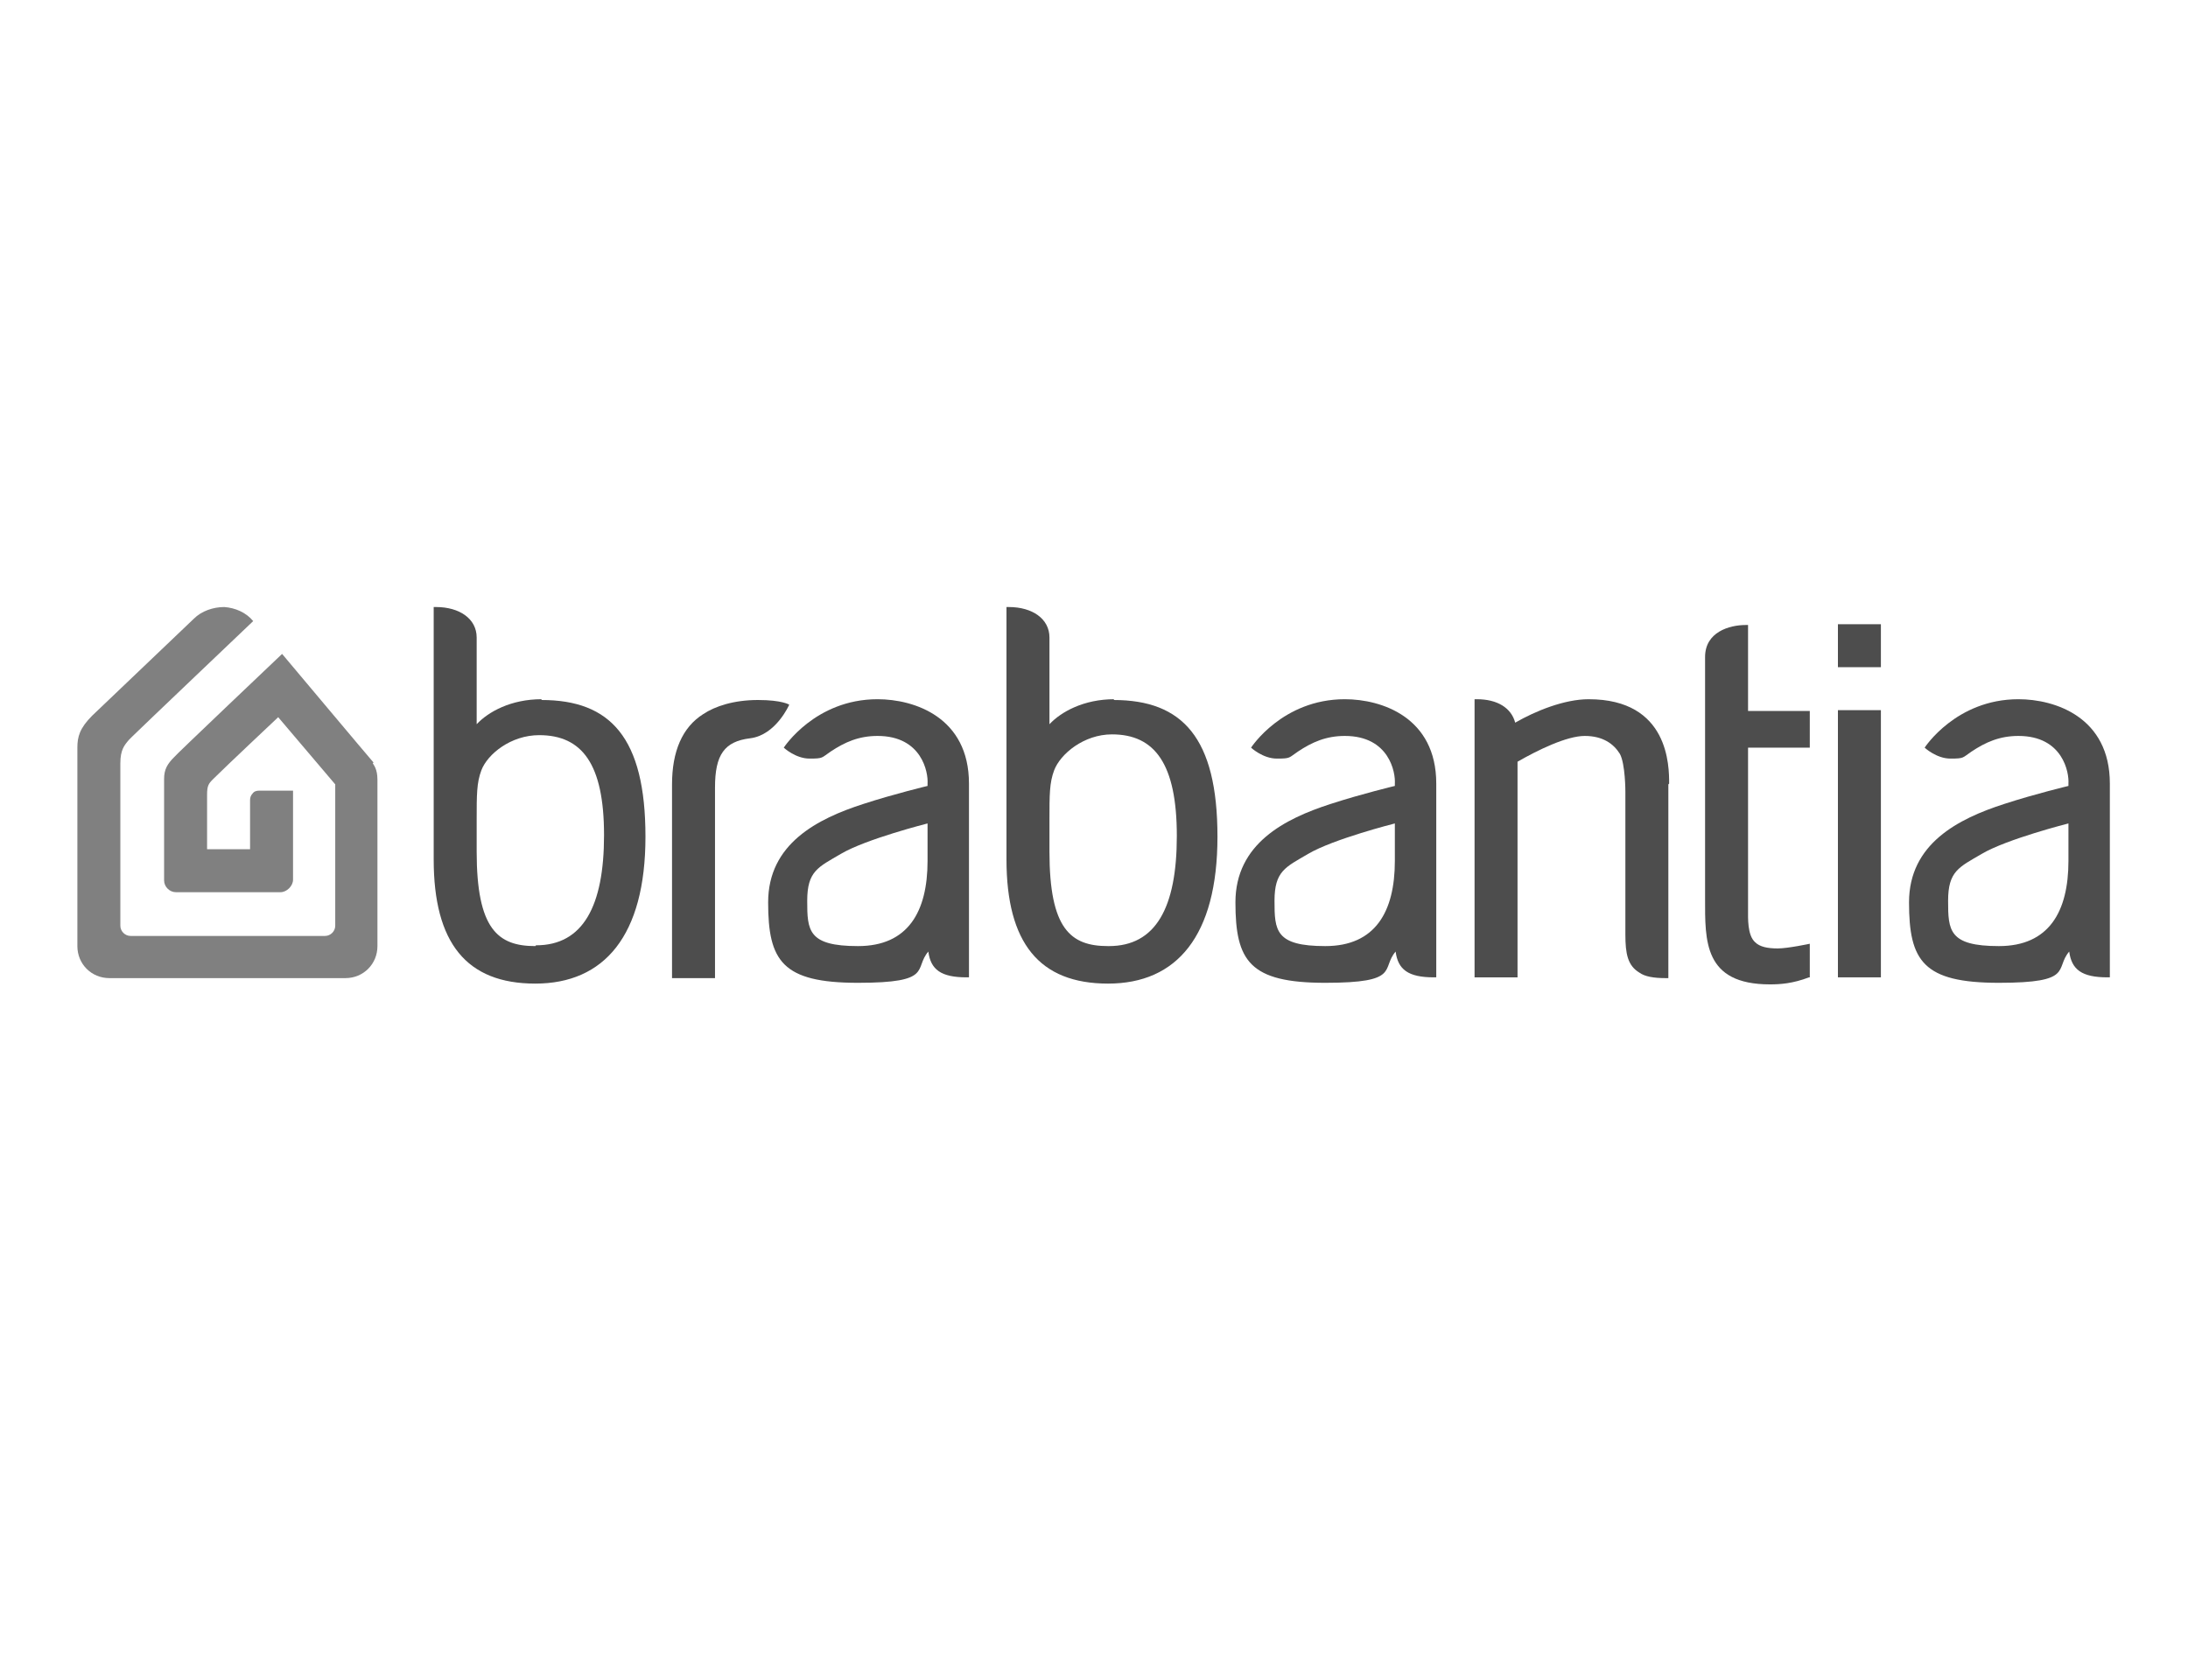
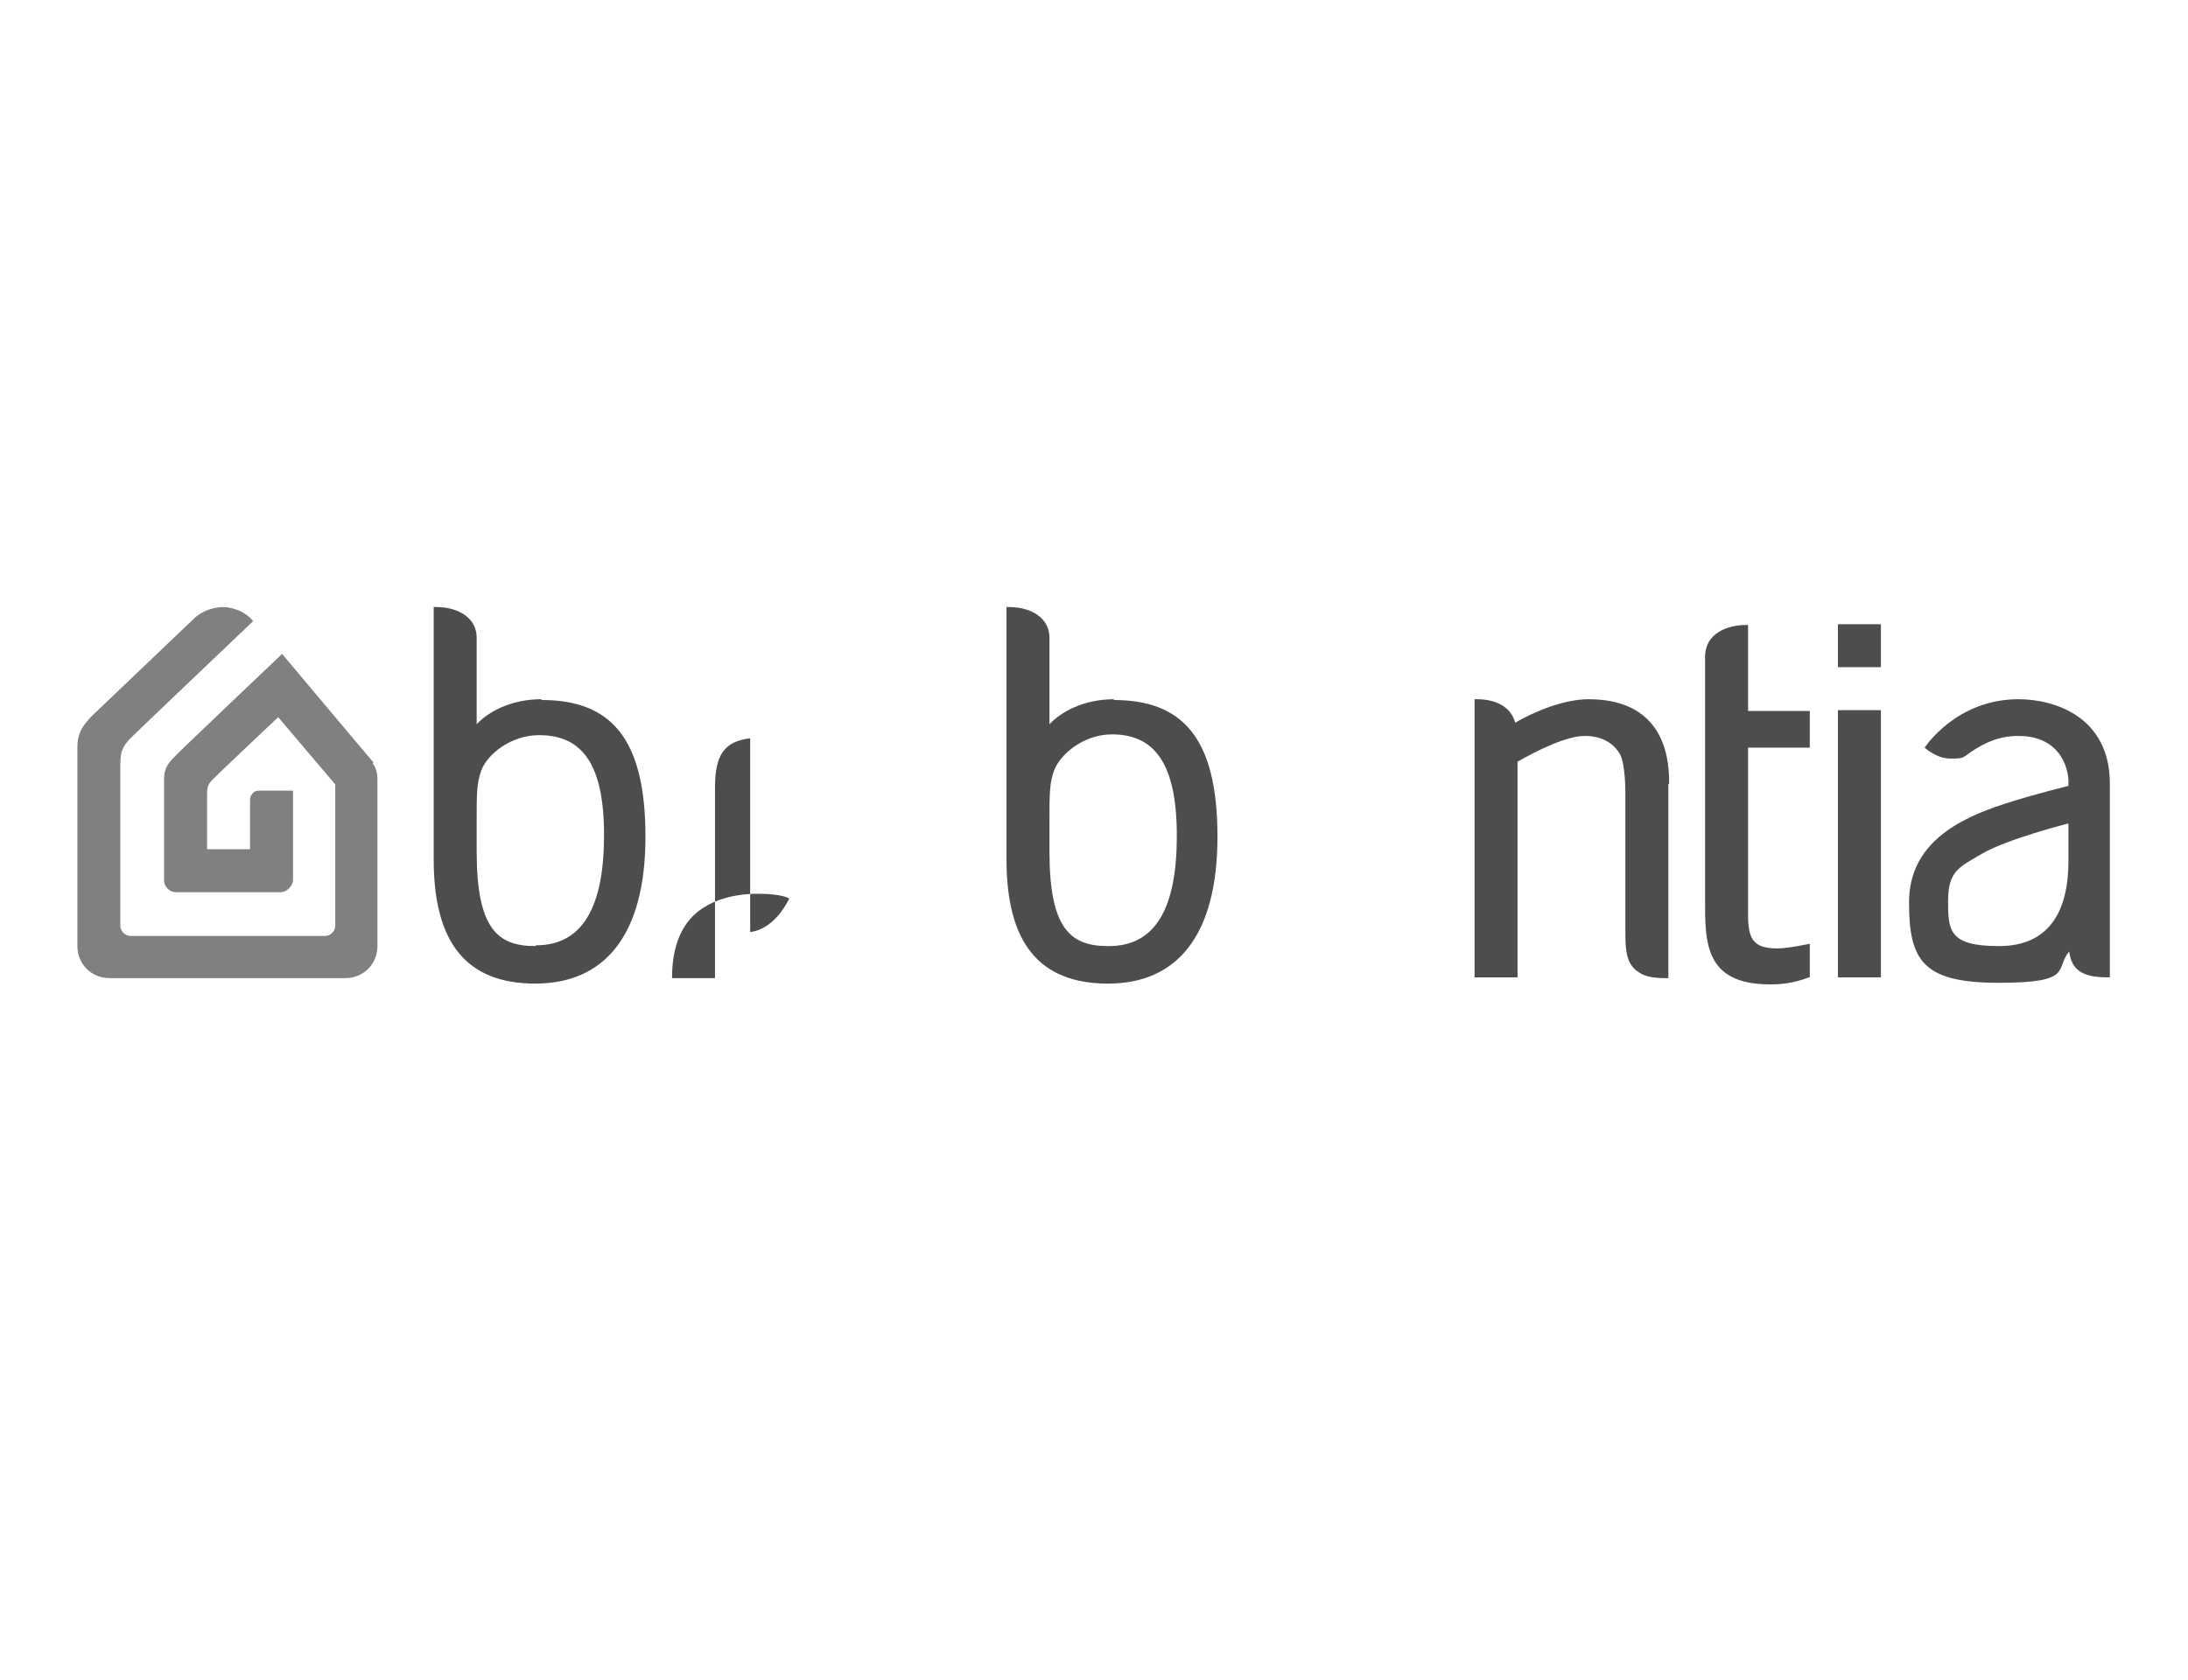
<svg xmlns="http://www.w3.org/2000/svg" version="1.1" viewBox="0 0 280 215">
  <defs>
    <style> .cls-1 { fill: gray; } .cls-2 { fill: #4d4d4d; } </style>
  </defs>
  <g>
    <g id="Ebene_1">
      <g>
        <path class="cls-2" d="M235.2,125.1h5.5v-34.2h-5.5v34.2ZM235.2,85.4h5.5v-5.5h-5.5v5.5Z" />
        <g>
          <path class="cls-2" d="M223.7,95.7v20.7c0,1.1-.1,3.3.9,4.2.6.6,1.6.8,2.9.8s4.1-.6,4.1-.6v4.3h-.1c-2.1.8-3.7.9-5,.9-8.5,0-8.3-5.6-8.3-11s0-30.9,0-30.9c0-3.2,3.1-4.1,5.2-4.1h.3s0,0,0,0v11h7.9v4.7h-7.9Z" />
          <path class="cls-2" d="M213.5,100.4v24.8h-.3c-1.6,0-2.7-.2-3.4-.7-1.5-.9-1.8-2.4-1.8-4.9v-18.3s0-3.5-.7-4.8c-.8-1.3-2.2-2.3-4.5-2.3s-6,1.8-8.6,3.3v27.6h-5.5v-35.6h.3c2.6,0,4.4,1.1,4.9,3,2.6-1.5,6.3-3,9.4-3,10.3,0,10.3,8.6,10.3,10.8" />
          <path class="cls-2" d="M142.6,89.5c-3.9,0-6.8,1.6-8.3,3.2v-11.1c0-2.4-2.2-3.9-5.2-3.9h-.3v32.3c0,10.7,4.2,15.9,13,15.9s14-6.1,14-18.8-4.5-17.5-13.3-17.5M141.8,121.1c-4.8,0-7.5-2.2-7.5-12.1v-4c0-3.3,0-4.8.6-6.4.8-2.1,3.8-4.6,7.4-4.6,5.5,0,8.3,3.8,8.3,13s-2.7,14.1-8.7,14.1" />
-           <path class="cls-2" d="M112.3,89.5c-8,0-12,6.2-12,6.2,0,0,1.5,1.4,3.3,1.4s1.5-.1,2.7-.9c1.8-1.2,3.6-2,6-2,5.7,0,6.5,4.7,6.4,6.1,0,.3,0,.3,0,.3,0,0-4.2,1-8.2,2.3-5.9,1.9-12.2,5.1-12.2,12.6s1.8,10.3,11.5,10.3,7.1-1.8,9-4c.3,2.3,1.6,3.3,4.9,3.3h.3v-24.8c0-8.5-7-10.8-11.7-10.8M118.7,110.2c0,6.5-2.5,10.9-8.9,10.9s-6.5-2-6.5-5.8,1.4-4.3,4.3-6c3.2-1.9,11.1-3.9,11.1-3.9v4.8Z" />
        </g>
        <g>
-           <path class="cls-2" d="M172.1,89.5c-8,0-12,6.2-12,6.2,0,0,1.5,1.4,3.3,1.4s1.5-.1,2.7-.9c1.8-1.2,3.6-2,6-2,5.7,0,6.5,4.7,6.4,6.1,0,.3,0,.3,0,.3,0,0-4.2,1-8.2,2.3-5.9,1.9-12.2,5.1-12.2,12.6s1.8,10.3,11.5,10.3,7.1-1.8,9-4c.3,2.3,1.6,3.3,4.9,3.3h.3v-24.8c0-8.5-7-10.8-11.7-10.8M178.5,110.2c0,6.5-2.5,10.9-8.9,10.9s-6.5-2-6.5-5.8,1.4-4.3,4.3-6c3.2-1.9,11.1-3.9,11.1-3.9v4.8Z" />
          <path class="cls-2" d="M258.3,89.5c-8,0-12,6.2-12,6.2,0,0,1.5,1.4,3.3,1.4s1.5-.1,2.7-.9c1.8-1.2,3.6-2,6-2,5.7,0,6.5,4.7,6.4,6.1,0,.3,0,.3,0,.3,0,0-4.2,1-8.2,2.3-5.9,1.9-12.2,5.1-12.2,12.6s1.8,10.3,11.5,10.3,7.1-1.8,9-4c.3,2.3,1.6,3.3,4.9,3.3h.3v-24.8c0-8.5-7-10.8-11.7-10.8M264.7,110.2c0,6.5-2.5,10.9-8.9,10.9s-6.5-2-6.5-5.8,1.4-4.3,4.3-6c3.2-1.9,11.1-3.9,11.1-3.9v4.8Z" />
        </g>
-         <path class="cls-2" d="M96,94.5c-3.3.4-4.5,2.1-4.5,6.3v24.4h-5.5v-24.8c0-4.2,1.3-7.3,4-9,1.5-1,3.9-1.8,7-1.8s4,.6,4,.6c0,0-1.7,3.9-5,4.3" />
+         <path class="cls-2" d="M96,94.5c-3.3.4-4.5,2.1-4.5,6.3v24.4h-5.5c0-4.2,1.3-7.3,4-9,1.5-1,3.9-1.8,7-1.8s4,.6,4,.6c0,0-1.7,3.9-5,4.3" />
        <g>
          <path class="cls-2" d="M69.3,89.5c-3.9,0-6.8,1.6-8.3,3.2v-11.1c0-2.4-2.2-3.9-5.2-3.9h-.3v32.3c0,10.7,4.2,15.9,13,15.9s14.1-6.1,14.1-18.8-4.5-17.5-13.3-17.5M68.5,121.1c-4.8,0-7.5-2.2-7.5-12.1v-4c0-3.3,0-4.8.6-6.4.8-2.1,3.8-4.5,7.4-4.5,5.5,0,8.3,3.7,8.3,12.8s-2.7,14.1-8.7,14.1" />
          <path class="cls-1" d="M47.8,97.6c-.2-.2-11.7-13.9-11.7-13.9,0,0-13.8,13.1-13.8,13.2-.9.9-1.3,1.6-1.3,2.8v13c0,.8.7,1.5,1.5,1.5h13.4c.4,0,.8-.2,1.1-.5.3-.3.5-.7.5-1.1v-11.4h-4.3c-.4,0-.7.1-.9.4-.2.2-.3.5-.3.8v6.3h-5.5v-7c0-1.1.2-1.4.7-1.9,0,0,0,0,.1-.1,0,0,0,0,.1-.1,1.4-1.4,8.2-7.8,8.2-7.8l7.3,8.6v18.1c0,.7-.6,1.3-1.3,1.3h-24.9c-.7,0-1.3-.6-1.3-1.3v-20.8c0-1.7.5-2.3,1.1-3,.2-.2.3-.3.5-.5.8-.8,15.4-14.7,15.4-14.7h0c-.9-1.1-2.3-1.7-3.7-1.8-1.4,0-2.9.5-3.9,1.5l-13,12.4c-1.6,1.6-1.9,2.7-1.9,4.1v25.4c0,2.3,1.8,4.1,4.1,4.1h30.2c2.3,0,4.1-1.8,4.1-4.1v-21.3c0-1.4-.5-1.9-.6-2.1" />
        </g>
      </g>
    </g>
  </g>
</svg>